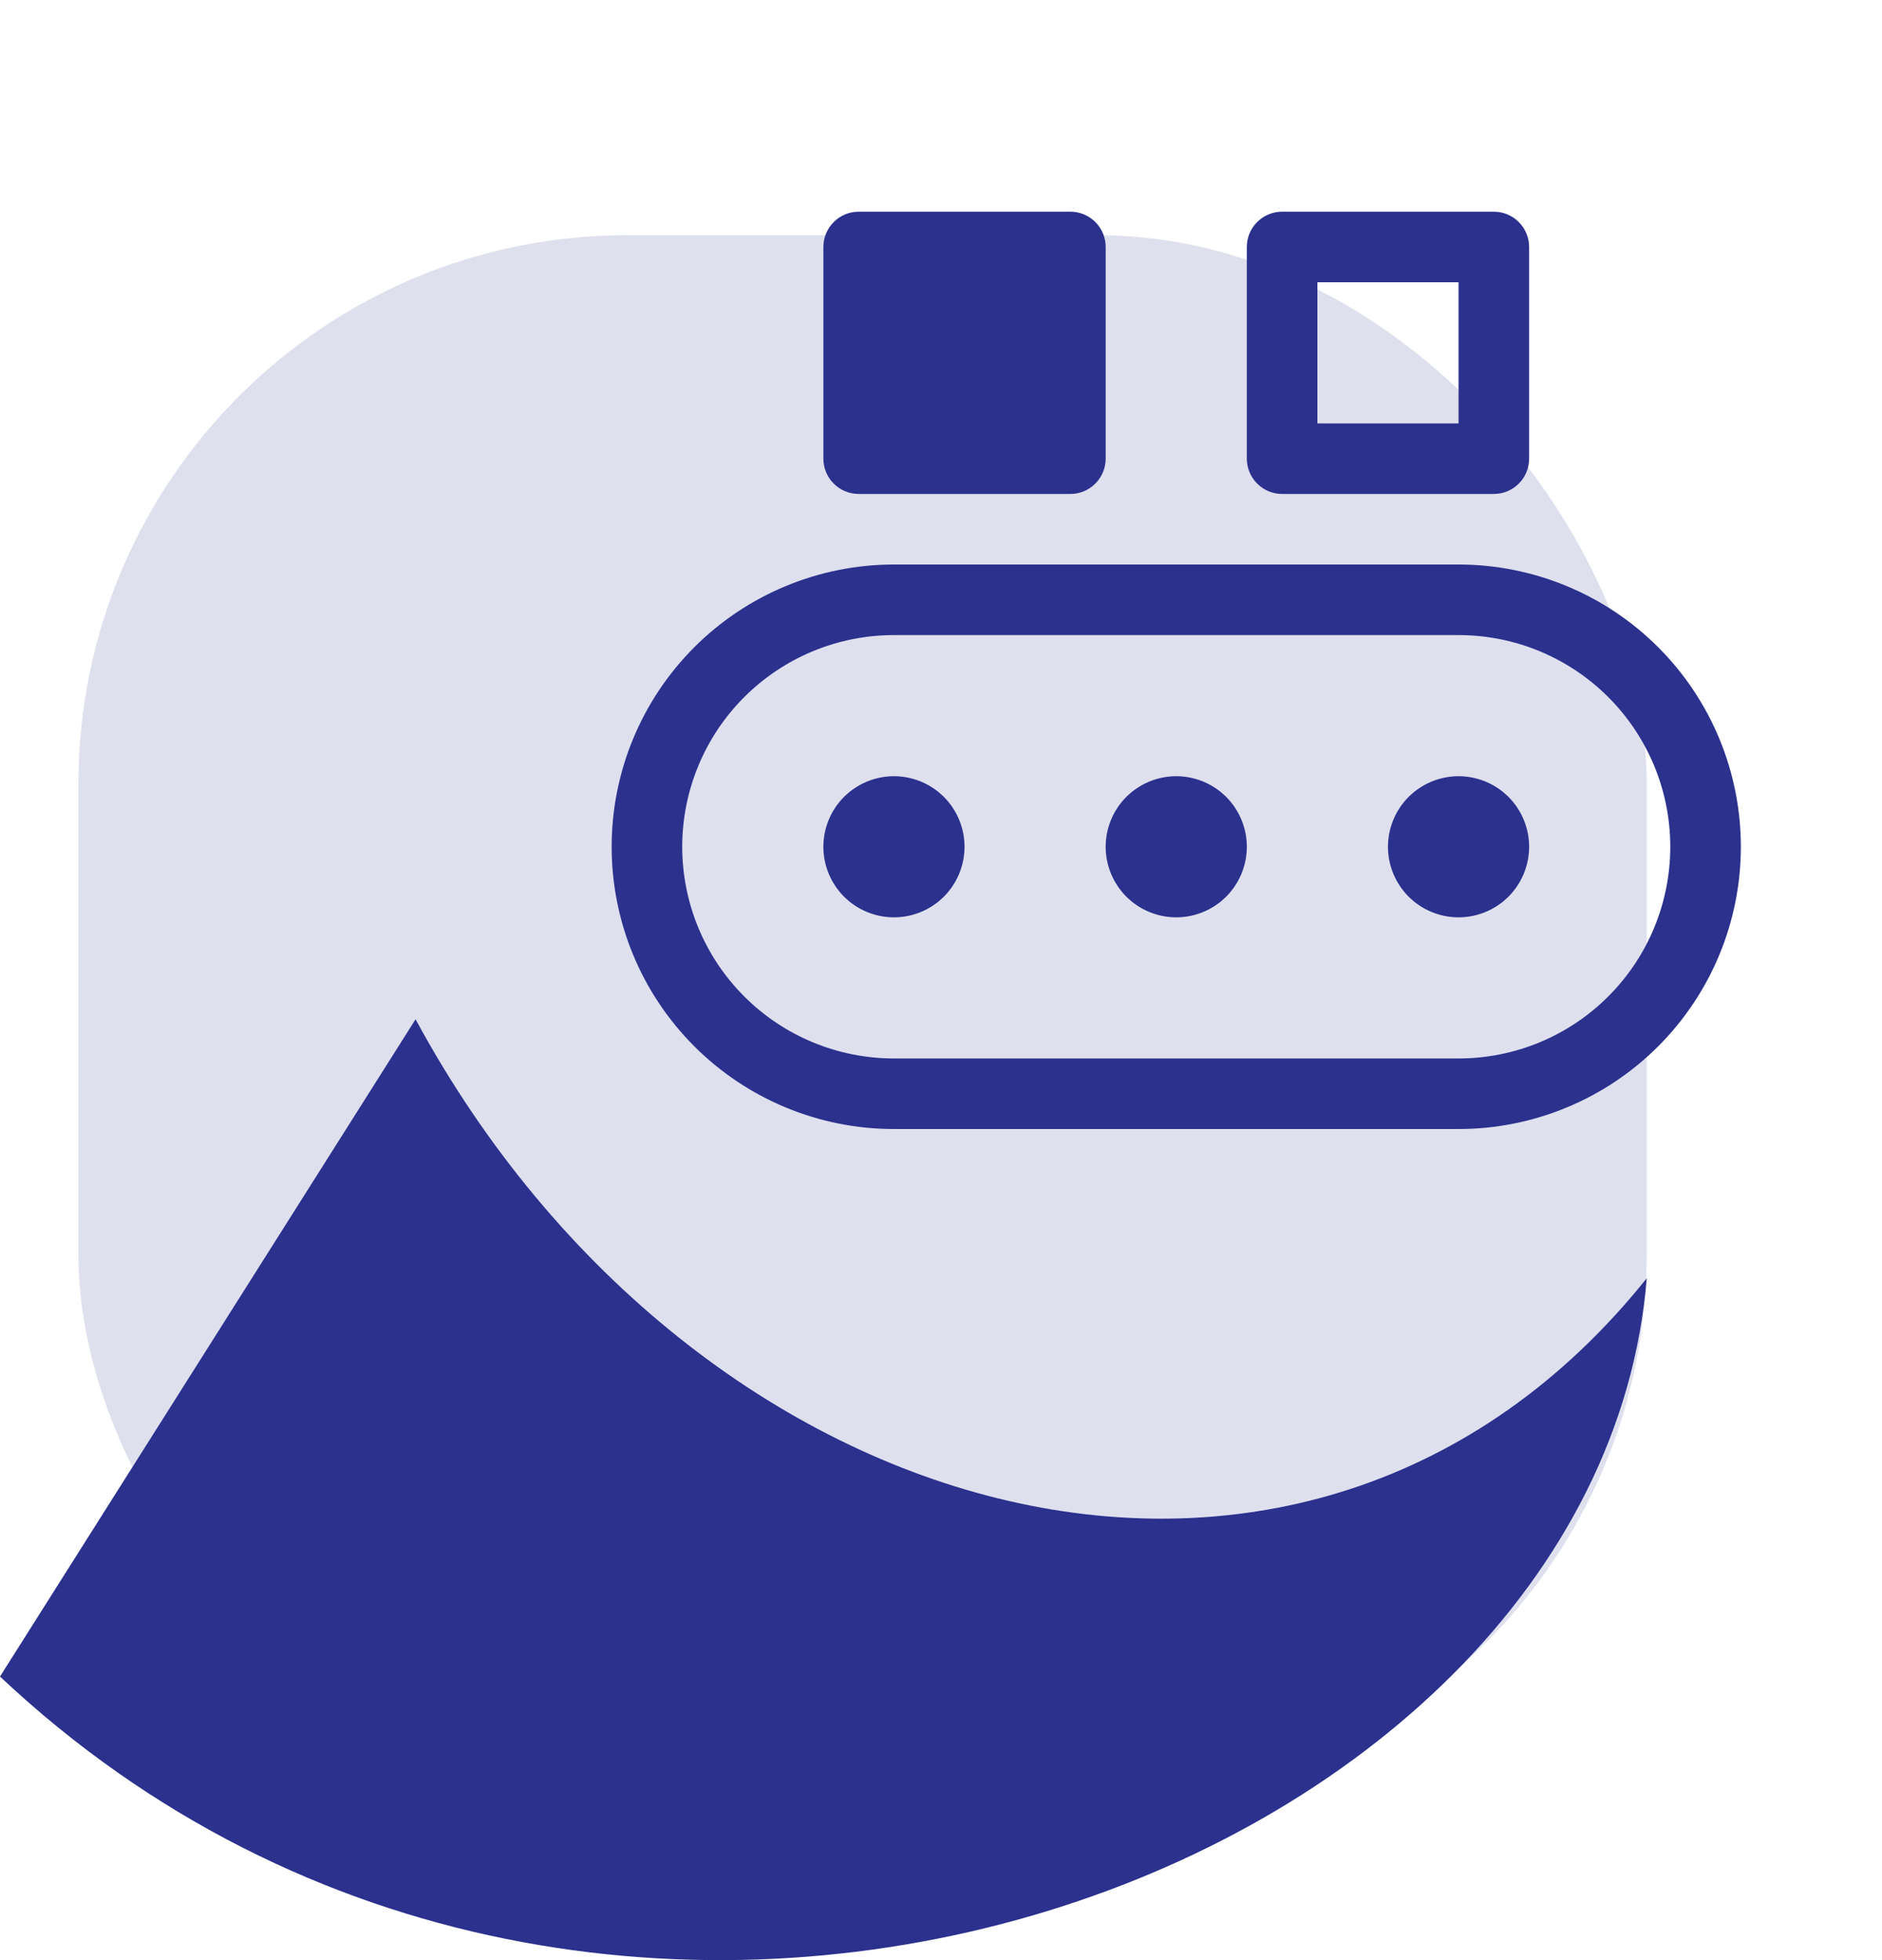
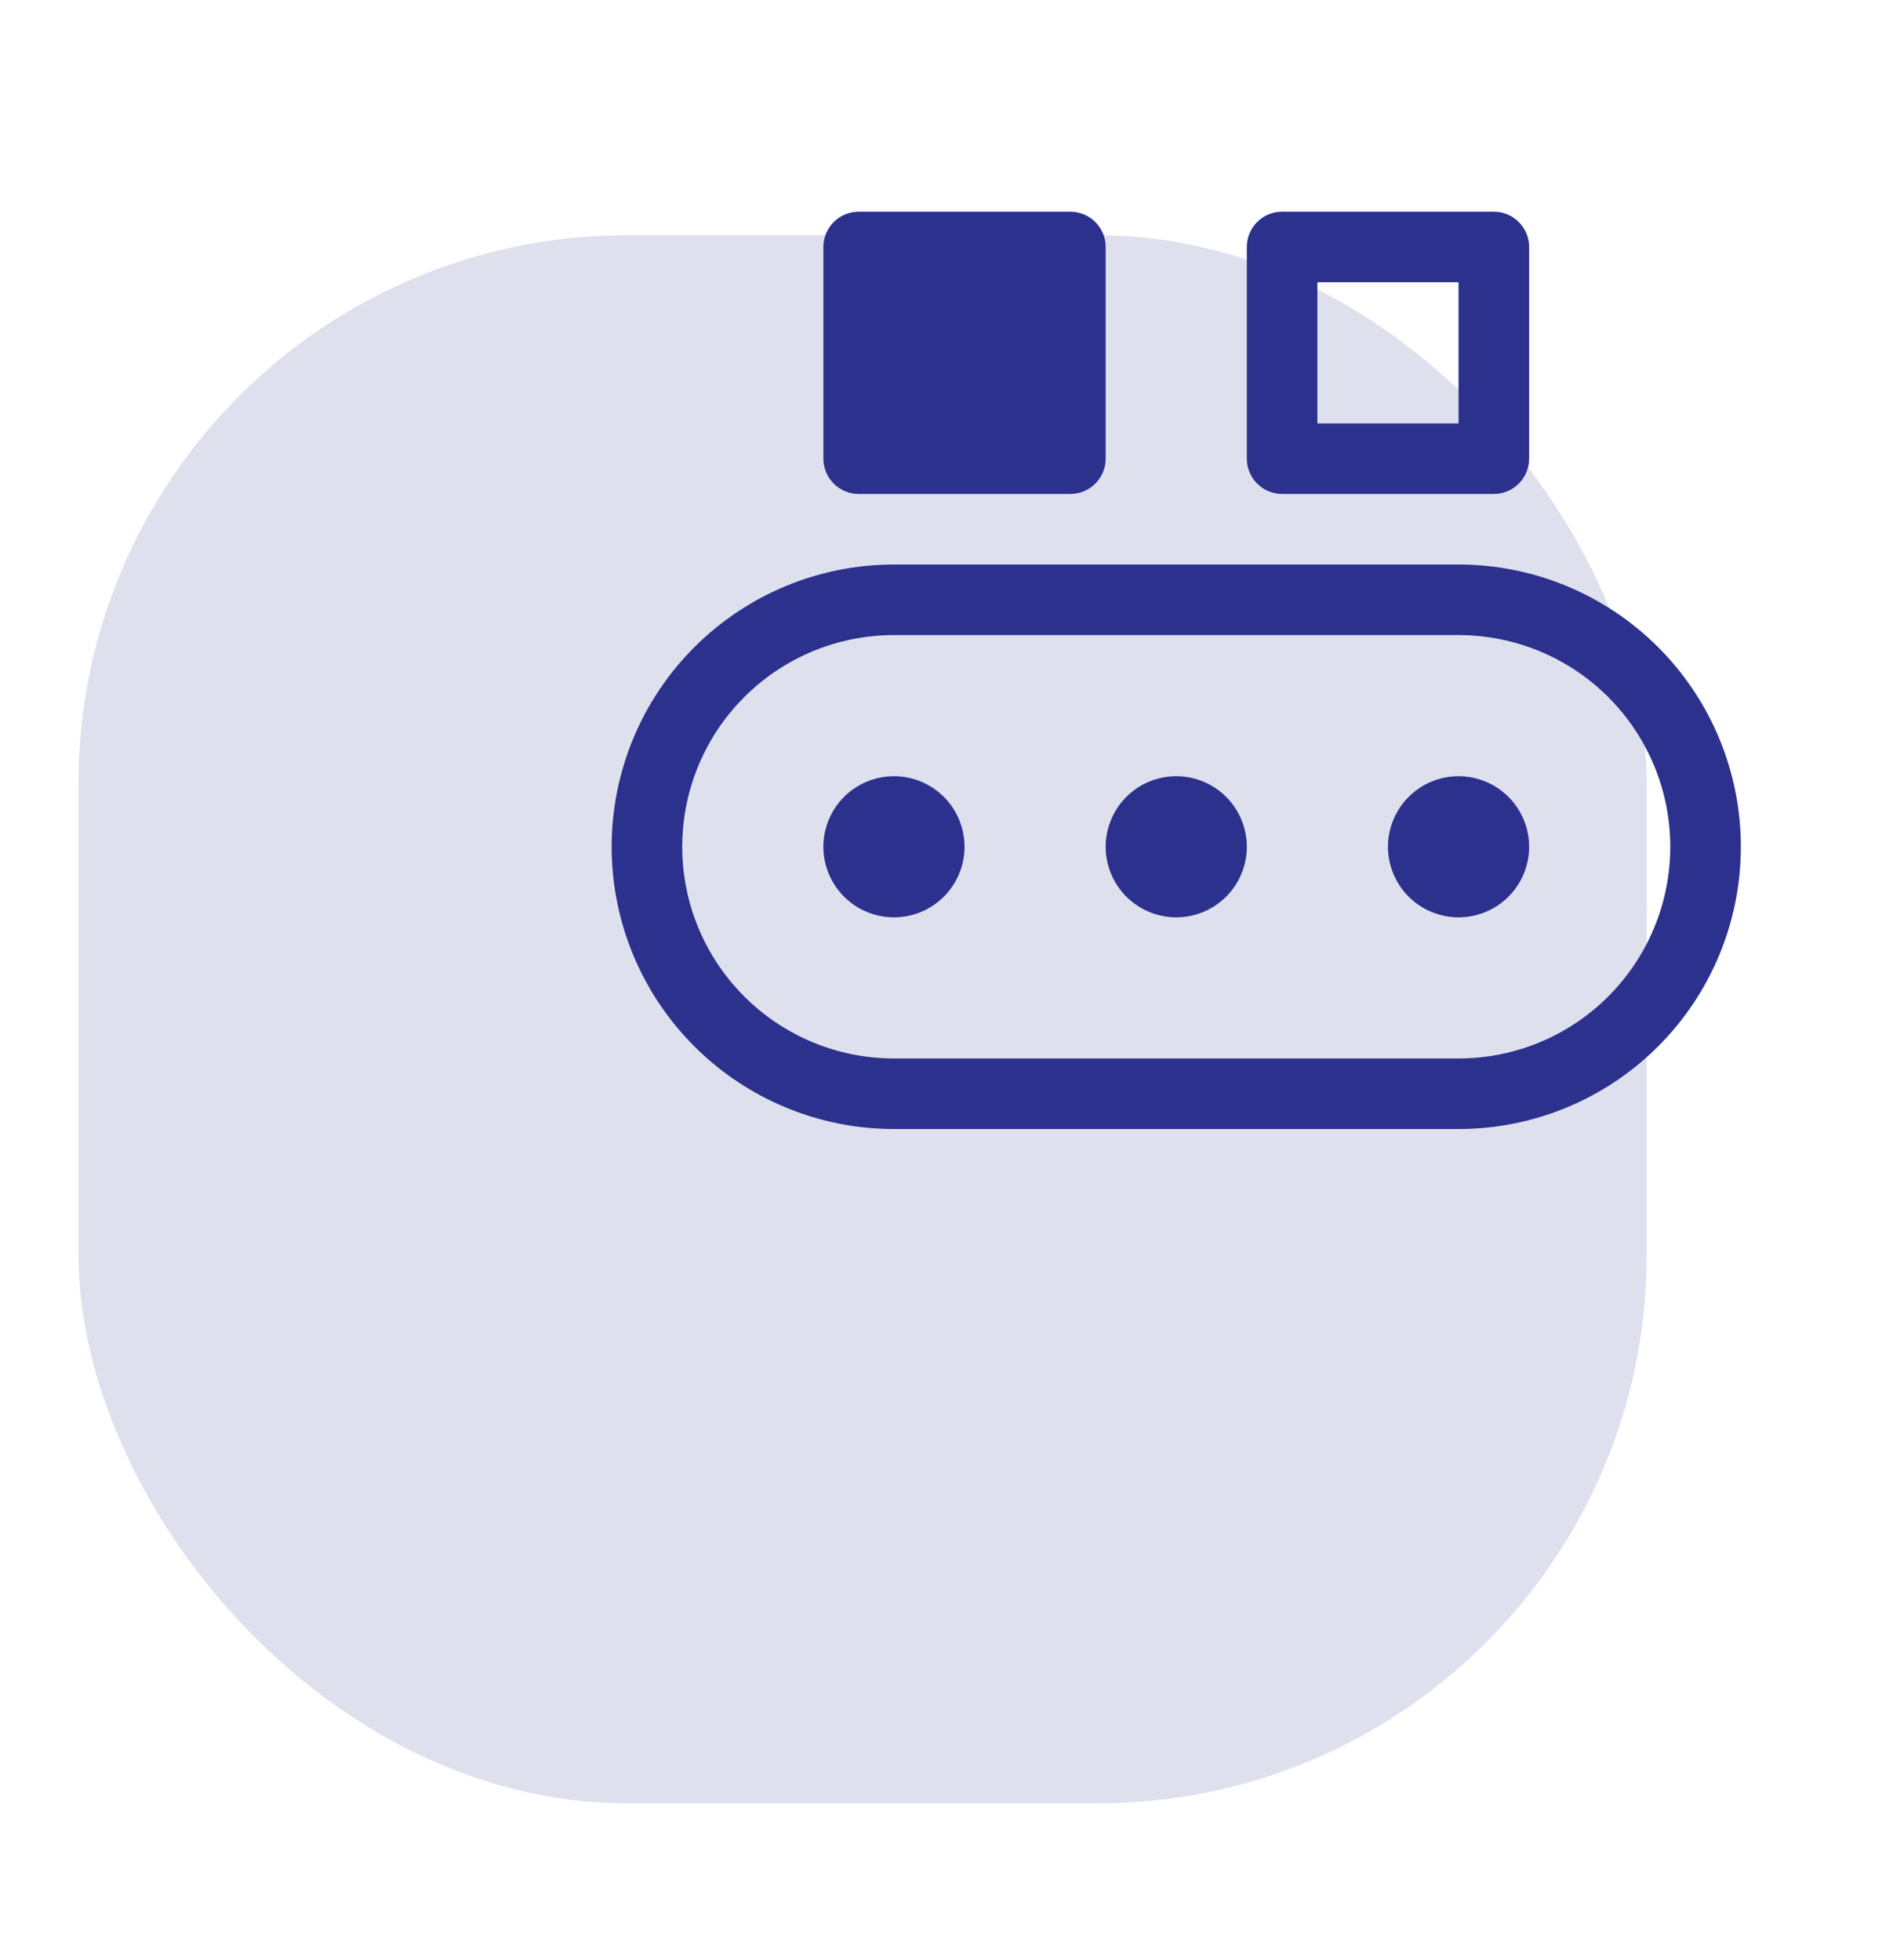
<svg xmlns="http://www.w3.org/2000/svg" width="48" height="50" viewBox="0 0 48 50" fill="none">
  <rect x="2" y="6" width="40" height="40" rx="14" fill="#2B318D" fill-opacity="0.15" />
  <path d="M21 6.3C21 6.061 21.095 5.832 21.264 5.664C21.432 5.495 21.661 5.4 21.9 5.4H27.3C27.539 5.4 27.768 5.495 27.936 5.664C28.105 5.832 28.2 6.061 28.2 6.3V11.7C28.2 11.939 28.105 12.168 27.936 12.336C27.768 12.505 27.539 12.6 27.3 12.6H21.9C21.661 12.6 21.432 12.505 21.264 12.336C21.095 12.168 21 11.939 21 11.7V6.3ZM32.7 5.4C32.461 5.4 32.232 5.495 32.064 5.664C31.895 5.832 31.8 6.061 31.8 6.3V11.7C31.8 11.939 31.895 12.168 32.064 12.336C32.232 12.505 32.461 12.6 32.7 12.6H38.1C38.339 12.6 38.568 12.505 38.736 12.336C38.905 12.168 39 11.939 39 11.7V6.3C39 6.061 38.905 5.832 38.736 5.664C38.568 5.495 38.339 5.4 38.1 5.4H32.7ZM33.6 10.8V7.2H37.2V10.8H33.6ZM22.8 23.4C23.277 23.4 23.735 23.21 24.073 22.873C24.41 22.535 24.6 22.077 24.6 21.6C24.6 21.123 24.41 20.665 24.073 20.327C23.735 19.99 23.277 19.8 22.8 19.8C22.323 19.8 21.865 19.99 21.527 20.327C21.19 20.665 21 21.123 21 21.6C21 22.077 21.19 22.535 21.527 22.873C21.865 23.21 22.323 23.4 22.8 23.4ZM31.8 21.6C31.8 22.077 31.61 22.535 31.273 22.873C30.935 23.21 30.477 23.4 30 23.4C29.523 23.4 29.065 23.21 28.727 22.873C28.39 22.535 28.2 22.077 28.2 21.6C28.2 21.123 28.39 20.665 28.727 20.327C29.065 19.99 29.523 19.8 30 19.8C30.477 19.8 30.935 19.99 31.273 20.327C31.61 20.665 31.8 21.123 31.8 21.6ZM37.2 23.4C37.677 23.4 38.135 23.21 38.473 22.873C38.81 22.535 39 22.077 39 21.6C39 21.123 38.81 20.665 38.473 20.327C38.135 19.99 37.677 19.8 37.2 19.8C36.723 19.8 36.265 19.99 35.927 20.327C35.59 20.665 35.4 21.123 35.4 21.6C35.4 22.077 35.59 22.535 35.927 22.873C36.265 23.21 36.723 23.4 37.2 23.4ZM15.6 21.6C15.6 19.691 16.358 17.859 17.709 16.509C19.059 15.159 20.89 14.4 22.8 14.4H37.2C39.109 14.4 40.941 15.159 42.291 16.509C43.641 17.859 44.4 19.691 44.4 21.6C44.4 23.51 43.641 25.341 42.291 26.691C40.941 28.041 39.109 28.8 37.2 28.8H22.8C20.89 28.8 19.059 28.041 17.709 26.691C16.358 25.341 15.6 23.51 15.6 21.6ZM22.8 16.2C21.368 16.2 19.994 16.769 18.982 17.782C17.969 18.794 17.4 20.168 17.4 21.6C17.4 23.032 17.969 24.406 18.982 25.418C19.994 26.431 21.368 27 22.8 27H37.2C38.632 27 40.006 26.431 41.018 25.418C42.031 24.406 42.6 23.032 42.6 21.6C42.6 20.168 42.031 18.794 41.018 17.782C40.006 16.769 38.632 16.2 37.2 16.2H22.8Z" fill="#2B318D" />
-   <path fill-rule="evenodd" clip-rule="evenodd" d="M42 32.606C33.363 43.403 17.716 39.161 10.599 26L0 42.766C15.43 57.296 40.752 47.889 42 32.606Z" fill="#2B318D" />
</svg>